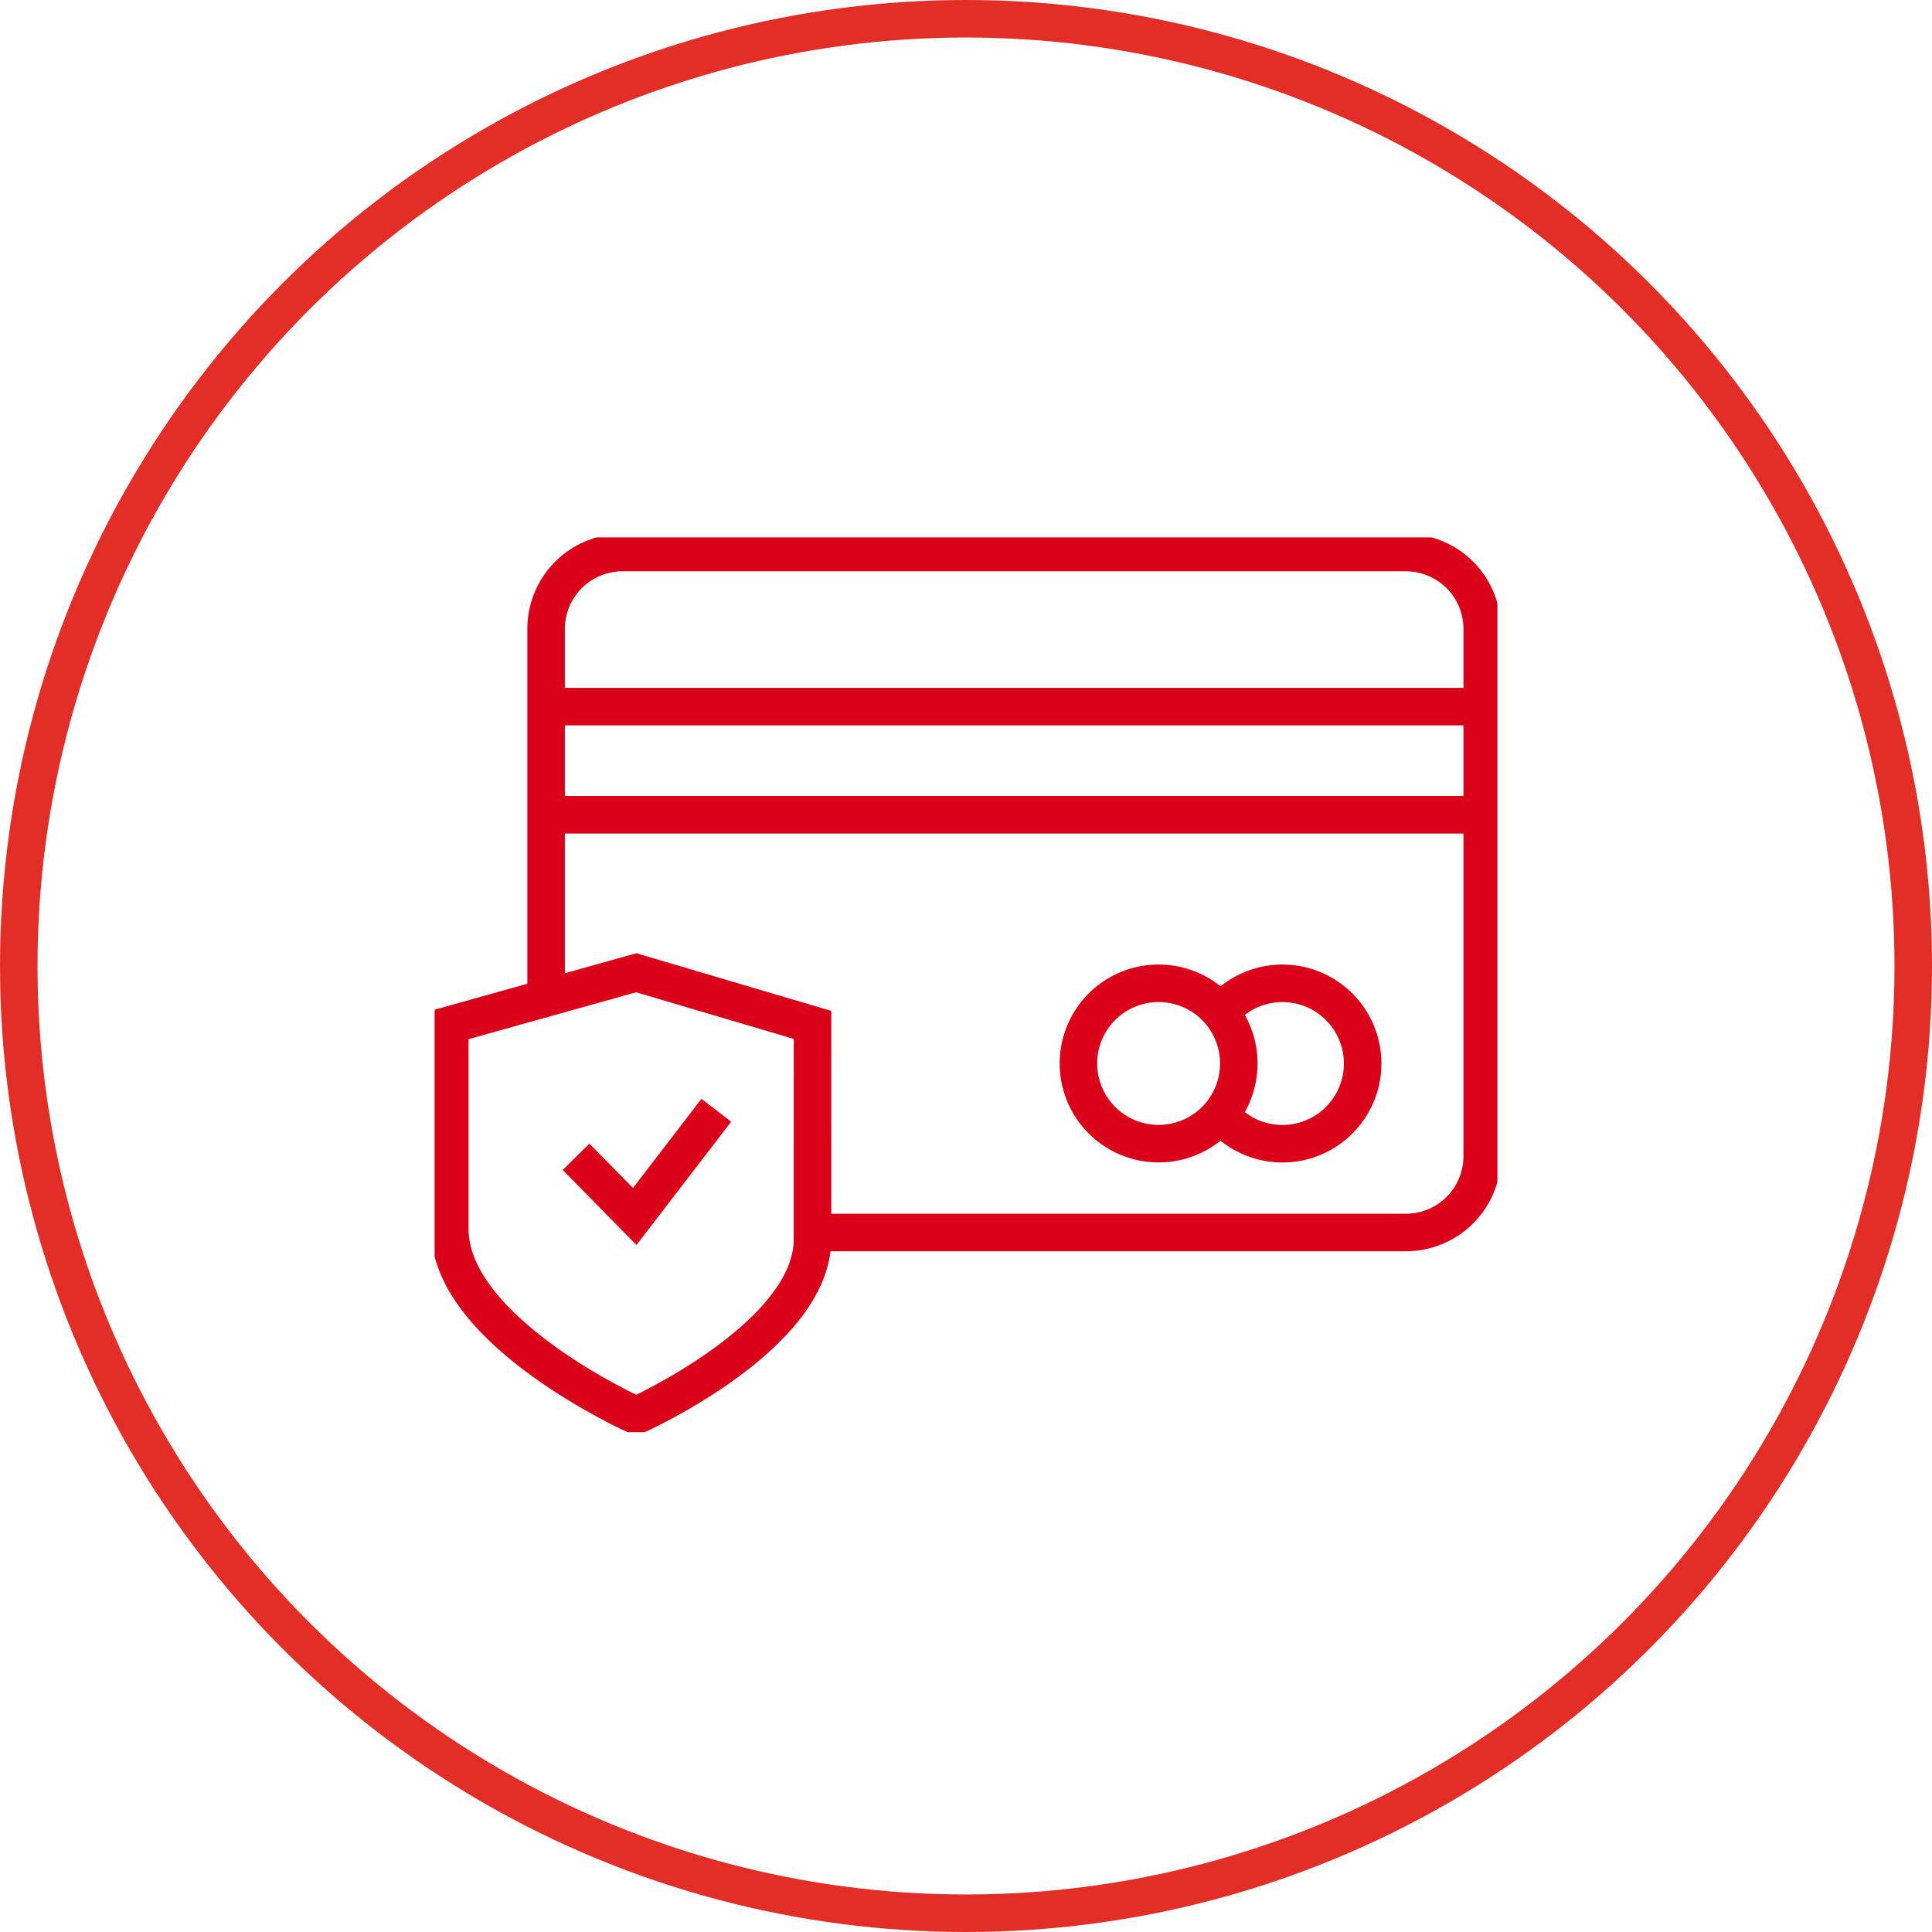
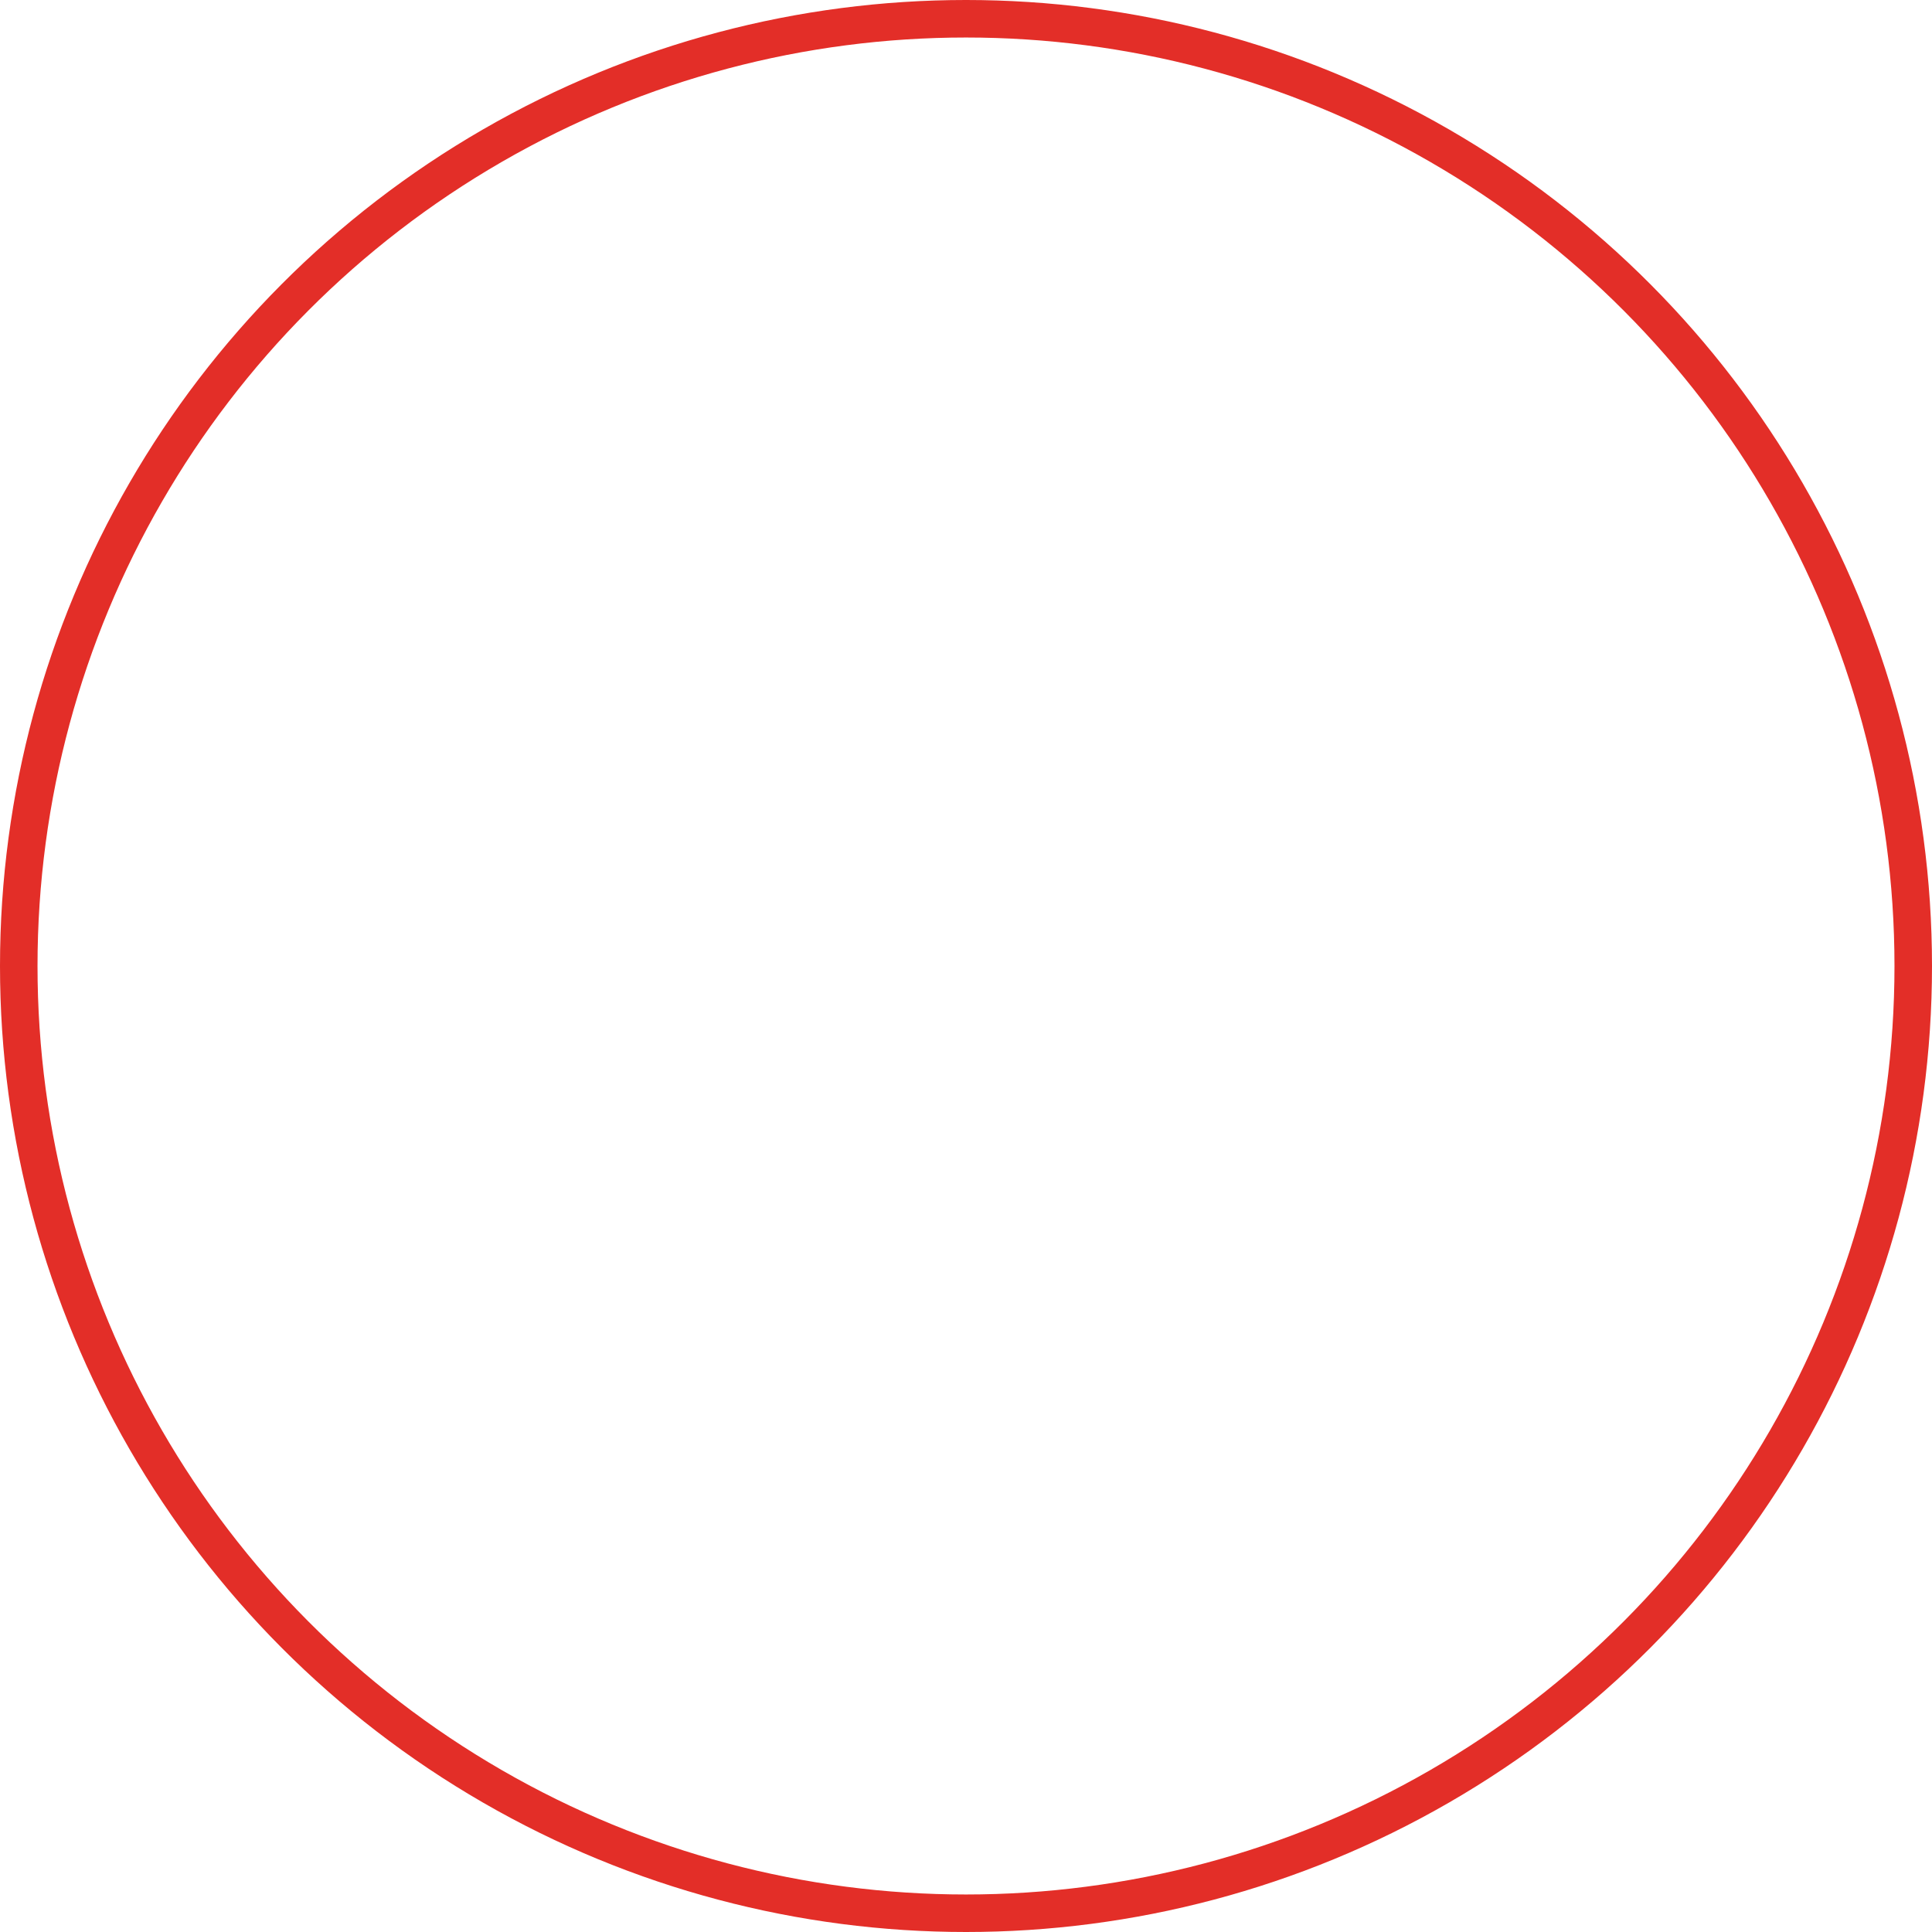
<svg xmlns="http://www.w3.org/2000/svg" id="Groupe_47" data-name="Groupe 47" width="103" height="103" viewBox="0 0 103 103">
  <defs>
    <clipPath id="clip-path">
-       <rect id="Rectangle_92" data-name="Rectangle 92" width="56.659" height="47.701" fill="none" stroke="#707070" stroke-width="2" />
-     </clipPath>
+       </clipPath>
  </defs>
  <g id="Ellipse_13" data-name="Ellipse 13" fill="none" stroke="#e32e28" stroke-width="2">
-     <circle cx="51.5" cy="51.5" r="51.5" stroke="none" />
    <circle cx="51.5" cy="51.5" r="50.5" fill="none" />
  </g>
  <g id="Groupe_46" data-name="Groupe 46" transform="translate(23.171 28.65)">
    <g id="Groupe_45" data-name="Groupe 45" clip-path="url(#clip-path)">
-       <path id="Tracé_67" data-name="Tracé 67" d="M3.675,24.092V4.571A4.07,4.07,0,0,1,7.744.5H49.513a4.07,4.07,0,0,1,4.069,4.071V32.678a4.07,4.07,0,0,1-4.069,4.071H17.876" transform="translate(2.268 0.309)" fill="none" stroke="#db0019" stroke-width="2" />
      <line id="Ligne_27" data-name="Ligne 27" x2="50.042" transform="translate(6 9.021)" fill="none" stroke="#db0019" stroke-width="2" />
      <line id="Ligne_28" data-name="Ligne 28" x2="50.042" transform="translate(6 14.788)" fill="none" stroke="#db0019" stroke-width="2" />
-       <path id="Tracé_68" data-name="Tracé 68" d="M19.836,28.557c0,5.191-9.4,9.4-9.4,9.4S.5,33.506.5,28.018V17.133l9.938-2.782,9.4,2.782Z" transform="translate(0.309 8.859)" fill="none" stroke="#db0019" stroke-width="2" />
+       <path id="Tracé_68" data-name="Tracé 68" d="M19.836,28.557c0,5.191-9.4,9.4-9.4,9.4S.5,33.506.5,28.018V17.133Z" transform="translate(0.309 8.859)" fill="none" stroke="#db0019" stroke-width="2" />
      <path id="Tracé_69" data-name="Tracé 69" d="M4.663,21.366l3.126,3.181,4.35-5.662" transform="translate(2.878 11.657)" fill="none" stroke="#db0019" stroke-width="2" />
      <path id="Tracé_70" data-name="Tracé 70" d="M29.773,18.973A4.275,4.275,0,1,1,25.5,14.7,4.276,4.276,0,0,1,29.773,18.973Z" transform="translate(13.1 9.072)" fill="none" stroke="#db0019" stroke-width="2" />
      <path id="Tracé_71" data-name="Tracé 71" d="M26.141,22a4.276,4.276,0,1,0,.5-6.474l-.665.456" transform="translate(16.034 9.072)" fill="none" stroke="#db0019" stroke-width="2" />
    </g>
  </g>
</svg>